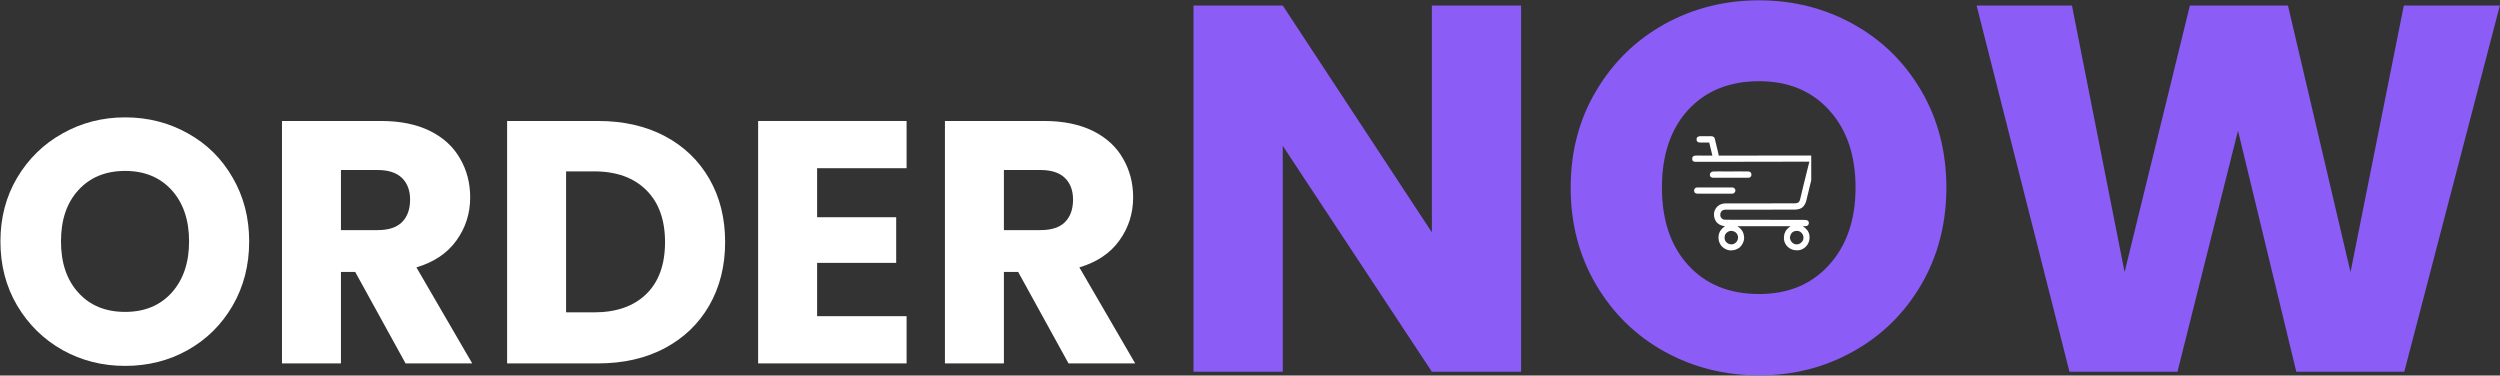
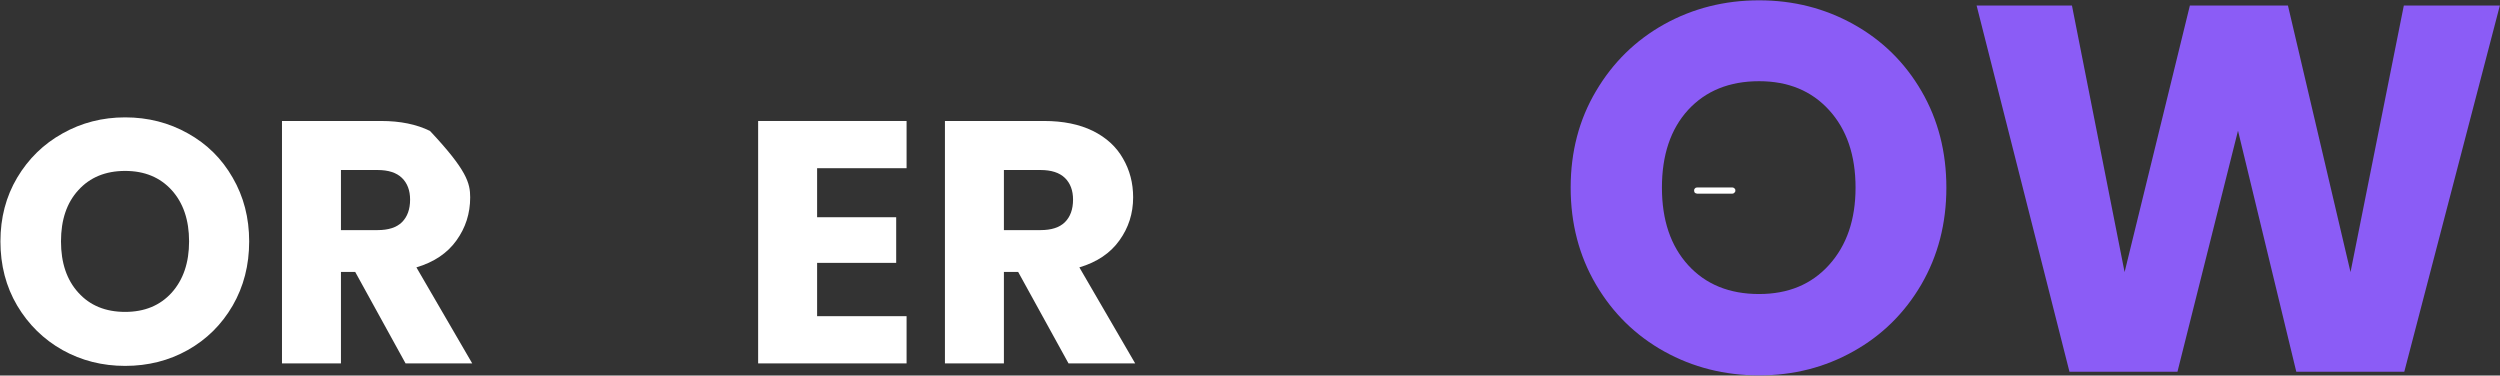
<svg xmlns="http://www.w3.org/2000/svg" zoomAndPan="magnify" preserveAspectRatio="xMidYMid meet" version="1.0" viewBox="13.95 27.23 172.9 25.97">
  <rect x="13.95" y="27.23" width="172.9" height="25.97" fill="#333333" stroke="none" />
  <defs>
    <g />
    <clipPath id="3bb4c5c78e">
-       <path d="M 130.988 36.32 L 139.215 36.32 L 139.215 44.547 L 130.988 44.547 Z M 130.988 36.32 " clip-rule="nonzero" />
-     </clipPath>
+       </clipPath>
  </defs>
  <g fill="#ffffff" fill-opacity="1">
    <g transform="translate(13.199, 52.363)">
      <g>
        <path d="M 9.406 0.172 C 7.832 0.172 6.391 -0.191 5.078 -0.922 C 3.766 -1.66 2.719 -2.688 1.938 -4 C 1.164 -5.312 0.781 -6.789 0.781 -8.438 C 0.781 -10.07 1.164 -11.539 1.938 -12.844 C 2.719 -14.156 3.766 -15.176 5.078 -15.906 C 6.391 -16.645 7.832 -17.016 9.406 -17.016 C 10.988 -17.016 12.438 -16.645 13.75 -15.906 C 15.062 -15.176 16.094 -14.156 16.844 -12.844 C 17.602 -11.539 17.984 -10.07 17.984 -8.438 C 17.984 -6.789 17.602 -5.312 16.844 -4 C 16.082 -2.688 15.047 -1.66 13.734 -0.922 C 12.43 -0.191 10.988 0.172 9.406 0.172 Z M 9.406 -3.562 C 10.75 -3.562 11.82 -4.004 12.625 -4.891 C 13.426 -5.785 13.828 -6.969 13.828 -8.438 C 13.828 -9.914 13.426 -11.098 12.625 -11.984 C 11.82 -12.867 10.75 -13.312 9.406 -13.312 C 8.051 -13.312 6.973 -12.867 6.172 -11.984 C 5.367 -11.109 4.969 -9.926 4.969 -8.438 C 4.969 -6.957 5.367 -5.773 6.172 -4.891 C 6.973 -4.004 8.051 -3.562 9.406 -3.562 Z M 9.406 -3.562 " />
      </g>
    </g>
  </g>
  <g fill="#ffffff" fill-opacity="1">
    <g transform="translate(31.968, 52.363)">
      <g>
-         <path d="M 10.031 0 L 6.547 -6.328 L 5.562 -6.328 L 5.562 0 L 1.484 0 L 1.484 -16.766 L 8.344 -16.766 C 9.664 -16.766 10.789 -16.535 11.719 -16.078 C 12.645 -15.617 13.336 -14.984 13.797 -14.172 C 14.266 -13.367 14.5 -12.473 14.5 -11.484 C 14.5 -10.367 14.18 -9.375 13.547 -8.5 C 12.922 -7.625 12 -7.004 10.781 -6.641 L 14.641 0 Z M 5.562 -9.219 L 8.094 -9.219 C 8.844 -9.219 9.406 -9.398 9.781 -9.766 C 10.156 -10.141 10.344 -10.66 10.344 -11.328 C 10.344 -11.961 10.156 -12.461 9.781 -12.828 C 9.406 -13.191 8.844 -13.375 8.094 -13.375 L 5.562 -13.375 Z M 5.562 -9.219 " />
+         <path d="M 10.031 0 L 6.547 -6.328 L 5.562 -6.328 L 5.562 0 L 1.484 0 L 1.484 -16.766 L 8.344 -16.766 C 9.664 -16.766 10.789 -16.535 11.719 -16.078 C 14.266 -13.367 14.5 -12.473 14.5 -11.484 C 14.5 -10.367 14.18 -9.375 13.547 -8.5 C 12.922 -7.625 12 -7.004 10.781 -6.641 L 14.641 0 Z M 5.562 -9.219 L 8.094 -9.219 C 8.844 -9.219 9.406 -9.398 9.781 -9.766 C 10.156 -10.141 10.344 -10.66 10.344 -11.328 C 10.344 -11.961 10.156 -12.461 9.781 -12.828 C 9.406 -13.191 8.844 -13.375 8.094 -13.375 L 5.562 -13.375 Z M 5.562 -9.219 " />
      </g>
    </g>
  </g>
  <g fill="#ffffff" fill-opacity="1">
    <g transform="translate(47.538, 52.363)">
      <g>
-         <path d="M 7.766 -16.766 C 9.535 -16.766 11.078 -16.414 12.391 -15.719 C 13.711 -15.02 14.738 -14.035 15.469 -12.766 C 16.195 -11.504 16.562 -10.047 16.562 -8.391 C 16.562 -6.742 16.195 -5.285 15.469 -4.016 C 14.738 -2.742 13.707 -1.754 12.375 -1.047 C 11.051 -0.348 9.516 0 7.766 0 L 1.484 0 L 1.484 -16.766 Z M 7.5 -3.531 C 9.039 -3.531 10.242 -3.953 11.109 -4.797 C 11.973 -5.641 12.406 -6.836 12.406 -8.391 C 12.406 -9.93 11.973 -11.129 11.109 -11.984 C 10.242 -12.848 9.039 -13.281 7.5 -13.281 L 5.562 -13.281 L 5.562 -3.531 Z M 7.5 -3.531 " />
-       </g>
+         </g>
    </g>
  </g>
  <g fill="#ffffff" fill-opacity="1">
    <g transform="translate(64.899, 52.363)">
      <g>
        <path d="M 5.562 -13.5 L 5.562 -10.109 L 11.031 -10.109 L 11.031 -6.953 L 5.562 -6.953 L 5.562 -3.266 L 11.75 -3.266 L 11.75 0 L 1.484 0 L 1.484 -16.766 L 11.75 -16.766 L 11.75 -13.5 Z M 5.562 -13.5 " />
      </g>
    </g>
  </g>
  <g fill="#ffffff" fill-opacity="1">
    <g transform="translate(77.818, 52.363)">
      <g>
        <path d="M 10.031 0 L 6.547 -6.328 L 5.562 -6.328 L 5.562 0 L 1.484 0 L 1.484 -16.766 L 8.344 -16.766 C 9.664 -16.766 10.789 -16.535 11.719 -16.078 C 12.645 -15.617 13.336 -14.984 13.797 -14.172 C 14.266 -13.367 14.5 -12.473 14.5 -11.484 C 14.5 -10.367 14.18 -9.375 13.547 -8.5 C 12.922 -7.625 12 -7.004 10.781 -6.641 L 14.641 0 Z M 5.562 -9.219 L 8.094 -9.219 C 8.844 -9.219 9.406 -9.398 9.781 -9.766 C 10.156 -10.141 10.344 -10.66 10.344 -11.328 C 10.344 -11.961 10.156 -12.461 9.781 -12.828 C 9.406 -13.191 8.844 -13.375 8.094 -13.375 L 5.562 -13.375 Z M 5.562 -9.219 " />
      </g>
    </g>
  </g>
  <g fill="#8b5cf6" fill-opacity="1">
    <g transform="translate(94.259, 52.94)">
      <g>
-         <path d="M 24.891 0 L 18.719 0 L 8.406 -15.625 L 8.406 0 L 2.234 0 L 2.234 -25.328 L 8.406 -25.328 L 18.719 -9.641 L 18.719 -25.328 L 24.891 -25.328 Z M 24.891 0 " />
-       </g>
+         </g>
    </g>
  </g>
  <g fill="#8b5cf6" fill-opacity="1">
    <g transform="translate(121.389, 52.94)">
      <g>
        <path d="M 14.219 0.25 C 11.832 0.25 9.645 -0.301 7.656 -1.406 C 5.676 -2.508 4.102 -4.051 2.938 -6.031 C 1.77 -8.02 1.188 -10.254 1.188 -12.734 C 1.188 -15.211 1.77 -17.438 2.938 -19.406 C 4.102 -21.383 5.676 -22.926 7.656 -24.031 C 9.645 -25.133 11.832 -25.688 14.219 -25.688 C 16.594 -25.688 18.77 -25.133 20.75 -24.031 C 22.738 -22.926 24.305 -21.383 25.453 -19.406 C 26.598 -17.438 27.172 -15.211 27.172 -12.734 C 27.172 -10.254 26.594 -8.02 25.438 -6.031 C 24.281 -4.051 22.711 -2.508 20.734 -1.406 C 18.766 -0.301 16.594 0.25 14.219 0.25 Z M 14.219 -5.375 C 16.238 -5.375 17.852 -6.047 19.062 -7.391 C 20.281 -8.742 20.891 -10.523 20.891 -12.734 C 20.891 -14.973 20.281 -16.758 19.062 -18.094 C 17.852 -19.426 16.238 -20.094 14.219 -20.094 C 12.164 -20.094 10.531 -19.43 9.312 -18.109 C 8.102 -16.785 7.5 -14.992 7.5 -12.734 C 7.5 -10.492 8.102 -8.707 9.312 -7.375 C 10.531 -6.039 12.164 -5.375 14.219 -5.375 Z M 14.219 -5.375 " />
      </g>
    </g>
  </g>
  <g fill="#8b5cf6" fill-opacity="1">
    <g transform="translate(149.746, 52.94)">
      <g>
        <path d="M 37.094 -25.328 L 30.484 0 L 23.016 0 L 18.984 -16.672 L 14.797 0 L 7.328 0 L 0.906 -25.328 L 7.5 -25.328 L 11.141 -6.891 L 15.656 -25.328 L 22.438 -25.328 L 26.766 -6.891 L 30.453 -25.328 Z M 37.094 -25.328 " />
      </g>
    </g>
  </g>
  <g clip-path="url(#3bb4c5c78e)">
    <path fill="#ffffff" d="M 131.551 36.648 C 131.566 36.648 131.586 36.648 131.605 36.648 C 131.625 36.648 131.645 36.648 131.664 36.648 C 131.684 36.648 131.703 36.648 131.723 36.648 C 131.766 36.648 131.809 36.648 131.852 36.648 C 131.914 36.648 131.98 36.648 132.047 36.648 C 132.086 36.648 132.129 36.648 132.168 36.648 C 132.188 36.648 132.207 36.648 132.227 36.648 C 132.34 36.648 132.422 36.652 132.508 36.734 C 132.535 36.785 132.547 36.832 132.562 36.891 C 132.562 36.902 132.566 36.914 132.57 36.926 C 132.578 36.965 132.59 37.004 132.598 37.043 C 132.605 37.066 132.609 37.094 132.617 37.121 C 132.633 37.191 132.652 37.262 132.668 37.332 C 132.68 37.375 132.688 37.414 132.699 37.457 C 132.719 37.535 132.734 37.613 132.754 37.691 C 132.758 37.711 132.758 37.711 132.762 37.73 C 132.773 37.766 132.781 37.801 132.789 37.836 C 132.793 37.855 132.797 37.875 132.801 37.895 C 132.812 37.941 132.812 37.941 132.812 37.992 C 132.824 37.992 132.84 37.992 132.855 37.992 C 133.672 37.992 134.492 37.992 135.312 37.992 C 135.41 37.988 135.508 37.988 135.605 37.988 C 135.637 37.988 135.637 37.988 135.668 37.988 C 135.984 37.988 136.301 37.988 136.617 37.988 C 136.941 37.988 137.27 37.988 137.594 37.988 C 137.793 37.988 137.996 37.988 138.195 37.988 C 138.332 37.988 138.473 37.988 138.609 37.988 C 138.688 37.988 138.77 37.988 138.848 37.988 C 138.922 37.988 138.992 37.988 139.066 37.988 C 139.09 37.988 139.117 37.988 139.145 37.988 C 139.18 37.988 139.215 37.988 139.25 37.988 C 139.273 37.988 139.293 37.988 139.312 37.988 C 139.395 37.996 139.461 38.023 139.527 38.078 C 139.609 38.238 139.523 38.457 139.48 38.625 C 139.473 38.656 139.465 38.688 139.457 38.719 C 139.438 38.801 139.414 38.887 139.395 38.969 C 139.371 39.059 139.352 39.145 139.328 39.234 C 139.32 39.27 139.312 39.305 139.301 39.34 C 139.297 39.359 139.293 39.375 139.289 39.395 C 139.273 39.449 139.262 39.504 139.25 39.559 C 139.191 39.785 139.137 40.012 139.082 40.238 C 139.07 40.285 139.059 40.332 139.047 40.383 C 139.043 40.398 139.043 40.41 139.039 40.43 C 139.031 40.457 139.023 40.488 139.016 40.52 C 138.996 40.594 138.98 40.668 138.961 40.742 C 138.945 40.812 138.93 40.883 138.91 40.953 C 138.906 40.977 138.898 41.004 138.895 41.027 C 138.84 41.27 138.75 41.48 138.535 41.621 C 138.359 41.715 138.184 41.727 137.984 41.727 C 137.957 41.727 137.957 41.727 137.922 41.727 C 137.867 41.727 137.812 41.727 137.754 41.727 C 137.691 41.727 137.633 41.727 137.57 41.727 C 137.465 41.727 137.359 41.727 137.254 41.727 C 137.102 41.727 136.945 41.727 136.793 41.727 C 136.543 41.727 136.297 41.727 136.047 41.73 C 136.031 41.73 136.02 41.73 136.004 41.73 C 135.793 41.73 135.578 41.73 135.367 41.73 C 135.355 41.73 135.34 41.73 135.324 41.73 C 135.309 41.73 135.293 41.73 135.277 41.73 C 135.031 41.73 134.781 41.73 134.535 41.73 C 134.383 41.73 134.23 41.73 134.078 41.73 C 133.973 41.73 133.867 41.73 133.762 41.73 C 133.703 41.73 133.641 41.73 133.582 41.73 C 133.516 41.73 133.449 41.73 133.387 41.73 C 133.355 41.73 133.355 41.73 133.328 41.73 C 133.207 41.73 133.109 41.746 133.02 41.828 C 132.938 41.922 132.922 42.008 132.926 42.129 C 132.934 42.215 132.965 42.277 133.027 42.34 C 133.109 42.402 133.168 42.426 133.273 42.426 C 133.293 42.426 133.312 42.426 133.336 42.426 C 133.367 42.426 133.367 42.426 133.402 42.426 C 133.426 42.426 133.449 42.426 133.473 42.426 C 133.535 42.43 133.602 42.43 133.664 42.43 C 133.734 42.43 133.805 42.43 133.875 42.43 C 133.992 42.43 134.113 42.43 134.234 42.43 C 134.426 42.43 134.617 42.43 134.805 42.43 C 134.871 42.43 134.938 42.43 135 42.43 C 135.027 42.43 135.027 42.43 135.051 42.43 C 135.234 42.43 135.422 42.43 135.605 42.43 C 135.633 42.43 135.633 42.43 135.66 42.43 C 135.934 42.43 136.207 42.434 136.48 42.434 C 136.766 42.434 137.047 42.434 137.328 42.434 C 137.5 42.434 137.676 42.434 137.848 42.434 C 137.969 42.434 138.09 42.434 138.207 42.434 C 138.277 42.434 138.344 42.434 138.414 42.434 C 138.477 42.434 138.539 42.434 138.602 42.434 C 138.637 42.434 138.668 42.434 138.703 42.434 C 138.824 42.438 138.922 42.438 139.016 42.52 C 139.043 42.582 139.051 42.641 139.051 42.711 C 139.023 42.781 138.98 42.82 138.918 42.859 C 138.867 42.871 138.82 42.871 138.77 42.871 C 138.75 42.875 138.75 42.875 138.73 42.875 C 138.699 42.875 138.664 42.875 138.633 42.875 C 138.645 42.883 138.652 42.891 138.664 42.898 C 138.879 43.043 139.035 43.219 139.086 43.48 C 139.125 43.727 139.082 43.969 138.938 44.176 C 138.789 44.375 138.59 44.508 138.34 44.539 C 138.082 44.559 137.848 44.516 137.645 44.344 C 137.637 44.336 137.625 44.324 137.613 44.316 C 137.602 44.309 137.594 44.301 137.582 44.293 C 137.449 44.176 137.34 43.957 137.328 43.781 C 137.312 43.52 137.359 43.289 137.535 43.09 C 137.617 43.004 137.691 42.93 137.797 42.875 C 136.578 42.875 135.355 42.875 134.102 42.875 C 134.148 42.91 134.199 42.941 134.25 42.977 C 134.297 43.02 134.297 43.02 134.336 43.062 C 134.344 43.07 134.352 43.078 134.359 43.086 C 134.52 43.262 134.578 43.488 134.574 43.723 C 134.555 43.969 134.445 44.172 134.27 44.34 C 134.066 44.5 133.832 44.562 133.578 44.547 C 133.332 44.512 133.133 44.395 132.973 44.203 C 132.816 43.98 132.77 43.734 132.816 43.469 C 132.867 43.238 132.996 43.07 133.18 42.926 C 133.207 42.91 133.234 42.895 133.262 42.875 C 133.246 42.875 133.23 42.871 133.211 42.871 C 132.977 42.832 132.781 42.75 132.633 42.555 C 132.5 42.348 132.461 42.129 132.504 41.891 C 132.555 41.699 132.672 41.523 132.844 41.418 C 133.004 41.328 133.145 41.293 133.328 41.297 C 133.359 41.297 133.359 41.297 133.391 41.297 C 133.445 41.297 133.504 41.297 133.562 41.297 C 133.621 41.297 133.684 41.297 133.746 41.297 C 133.852 41.297 133.961 41.297 134.066 41.297 C 134.223 41.297 134.375 41.297 134.531 41.297 C 134.781 41.297 135.035 41.297 135.285 41.297 C 135.309 41.297 135.309 41.297 135.332 41.297 C 135.391 41.297 135.453 41.297 135.512 41.297 C 135.68 41.297 135.848 41.297 136.016 41.297 C 136.031 41.297 136.047 41.297 136.062 41.297 C 136.312 41.297 136.562 41.293 136.812 41.293 C 136.965 41.293 137.121 41.293 137.277 41.293 C 137.383 41.293 137.488 41.293 137.594 41.293 C 137.652 41.293 137.715 41.293 137.777 41.293 C 137.84 41.293 137.906 41.293 137.973 41.293 C 137.992 41.293 138.012 41.293 138.031 41.293 C 138.16 41.293 138.258 41.281 138.363 41.203 C 138.434 41.105 138.457 40.98 138.484 40.863 C 138.488 40.852 138.488 40.836 138.492 40.824 C 138.5 40.797 138.508 40.766 138.516 40.738 C 138.523 40.691 138.535 40.645 138.547 40.598 C 138.57 40.5 138.594 40.398 138.617 40.301 C 138.648 40.172 138.68 40.043 138.711 39.914 C 138.715 39.898 138.719 39.883 138.723 39.867 C 138.797 39.562 138.871 39.258 138.949 38.957 C 138.965 38.895 138.98 38.832 138.996 38.77 C 139.023 38.652 139.055 38.531 139.086 38.41 C 139.066 38.41 139.051 38.41 139.031 38.41 C 138.289 38.414 137.547 38.414 136.805 38.414 C 136.797 38.414 136.785 38.414 136.773 38.414 C 136.527 38.414 136.285 38.414 136.039 38.414 C 135.922 38.414 135.801 38.414 135.68 38.414 C 135.668 38.414 135.656 38.414 135.645 38.414 C 135.258 38.414 134.871 38.418 134.484 38.418 C 134.09 38.418 133.691 38.418 133.297 38.418 C 133.039 38.418 132.785 38.418 132.527 38.422 C 132.359 38.422 132.191 38.422 132.027 38.422 C 131.93 38.422 131.832 38.422 131.734 38.422 C 131.648 38.422 131.559 38.422 131.469 38.422 C 131.438 38.422 131.406 38.422 131.375 38.422 C 131.328 38.422 131.285 38.422 131.242 38.422 C 131.223 38.422 131.223 38.422 131.203 38.422 C 131.109 38.422 131.07 38.395 131.004 38.328 C 130.973 38.266 130.98 38.195 130.988 38.125 C 131.016 38.066 131.055 38.031 131.117 38.008 C 131.18 37.992 131.23 37.988 131.293 37.988 C 131.312 37.988 131.312 37.988 131.332 37.988 C 131.367 37.988 131.406 37.988 131.445 37.988 C 131.473 37.988 131.5 37.988 131.527 37.988 C 131.598 37.988 131.668 37.988 131.738 37.992 C 131.824 37.992 131.906 37.992 131.992 37.992 C 132.121 37.992 132.25 37.992 132.379 37.992 C 132.305 37.695 132.234 37.398 132.16 37.09 C 131.918 37.086 131.918 37.086 131.672 37.086 C 131.645 37.086 131.613 37.086 131.582 37.086 C 131.566 37.086 131.551 37.086 131.535 37.086 C 131.457 37.082 131.406 37.082 131.348 37.031 C 131.285 36.965 131.285 36.922 131.285 36.832 C 131.293 36.762 131.32 36.734 131.375 36.688 C 131.434 36.66 131.484 36.652 131.551 36.648 Z M 133.332 43.355 C 133.234 43.465 133.219 43.574 133.223 43.723 C 133.238 43.855 133.305 43.957 133.41 44.039 C 133.523 44.113 133.637 44.145 133.773 44.125 C 133.898 44.094 134.008 44.027 134.078 43.914 C 134.141 43.805 134.164 43.707 134.148 43.578 C 134.117 43.449 134.059 43.34 133.941 43.27 C 133.719 43.152 133.516 43.176 133.332 43.355 Z M 137.848 43.363 C 137.777 43.48 137.73 43.59 137.746 43.73 C 137.789 43.891 137.852 43.988 137.992 44.074 C 138.105 44.141 138.223 44.141 138.348 44.113 C 138.484 44.062 138.578 43.965 138.648 43.84 C 138.691 43.703 138.691 43.59 138.633 43.461 C 138.566 43.344 138.477 43.254 138.348 43.211 C 138.164 43.168 137.969 43.211 137.848 43.363 Z M 137.848 43.363 " fill-opacity="1" fill-rule="nonzero" />
  </g>
-   <path fill="#ffffff" d="M 132.469 39.09 C 132.5 39.09 132.5 39.09 132.535 39.086 C 132.559 39.086 132.582 39.09 132.605 39.09 C 132.629 39.09 132.656 39.086 132.68 39.086 C 132.746 39.086 132.816 39.086 132.883 39.086 C 132.953 39.09 133.027 39.086 133.098 39.086 C 133.215 39.086 133.336 39.086 133.453 39.09 C 133.594 39.09 133.73 39.09 133.867 39.086 C 133.988 39.086 134.105 39.086 134.223 39.086 C 134.293 39.086 134.367 39.086 134.438 39.086 C 134.504 39.086 134.57 39.086 134.637 39.09 C 134.66 39.09 134.684 39.09 134.707 39.086 C 134.938 39.086 134.938 39.086 135.035 39.164 C 135.086 39.23 135.082 39.316 135.07 39.398 C 135.035 39.457 135 39.488 134.938 39.516 C 134.887 39.52 134.887 39.52 134.832 39.52 C 134.797 39.52 134.797 39.52 134.766 39.52 C 134.742 39.52 134.715 39.52 134.691 39.52 C 134.668 39.52 134.641 39.52 134.617 39.52 C 134.547 39.52 134.477 39.52 134.41 39.52 C 134.367 39.52 134.324 39.52 134.281 39.52 C 134.129 39.52 133.98 39.52 133.828 39.52 C 133.688 39.52 133.551 39.52 133.41 39.523 C 133.289 39.523 133.168 39.523 133.047 39.523 C 132.977 39.523 132.902 39.523 132.832 39.523 C 132.766 39.523 132.695 39.523 132.629 39.523 C 132.605 39.523 132.582 39.523 132.555 39.523 C 132.52 39.523 132.488 39.523 132.453 39.523 C 132.434 39.523 132.414 39.523 132.395 39.523 C 132.324 39.512 132.266 39.477 132.219 39.418 C 132.199 39.344 132.199 39.273 132.23 39.203 C 132.297 39.121 132.363 39.09 132.469 39.09 Z M 132.469 39.09 " fill-opacity="1" fill-rule="nonzero" />
  <path fill="#ffffff" d="M 131.359 40.195 C 131.395 40.195 131.395 40.195 131.426 40.195 C 131.449 40.195 131.473 40.195 131.496 40.195 C 131.523 40.195 131.547 40.195 131.574 40.195 C 131.641 40.195 131.711 40.195 131.777 40.195 C 131.836 40.195 131.891 40.195 131.949 40.195 C 132.082 40.195 132.215 40.195 132.352 40.195 C 132.488 40.195 132.629 40.195 132.766 40.195 C 132.883 40.195 133.004 40.195 133.121 40.195 C 133.191 40.195 133.266 40.195 133.336 40.195 C 133.402 40.195 133.469 40.195 133.535 40.195 C 133.559 40.195 133.586 40.195 133.609 40.195 C 133.641 40.195 133.676 40.195 133.707 40.195 C 133.727 40.195 133.746 40.195 133.766 40.195 C 133.844 40.203 133.898 40.242 133.949 40.301 C 133.969 40.363 133.973 40.406 133.965 40.469 C 133.926 40.543 133.891 40.582 133.816 40.617 C 133.766 40.625 133.766 40.625 133.711 40.625 C 133.688 40.625 133.668 40.625 133.645 40.625 C 133.621 40.625 133.598 40.625 133.574 40.625 C 133.551 40.625 133.523 40.625 133.5 40.625 C 133.434 40.625 133.363 40.625 133.297 40.625 C 133.227 40.625 133.156 40.625 133.086 40.625 C 132.965 40.625 132.848 40.625 132.73 40.625 C 132.59 40.625 132.453 40.625 132.316 40.625 C 132.199 40.625 132.082 40.625 131.965 40.625 C 131.895 40.625 131.824 40.625 131.754 40.625 C 131.688 40.625 131.621 40.625 131.555 40.625 C 131.531 40.625 131.504 40.625 131.48 40.625 C 131.449 40.625 131.414 40.625 131.383 40.625 C 131.352 40.625 131.352 40.625 131.324 40.625 C 131.25 40.617 131.191 40.59 131.141 40.531 C 131.113 40.465 131.109 40.406 131.121 40.336 C 131.18 40.219 131.238 40.195 131.359 40.195 Z M 131.359 40.195 " fill-opacity="1" fill-rule="nonzero" />
</svg>